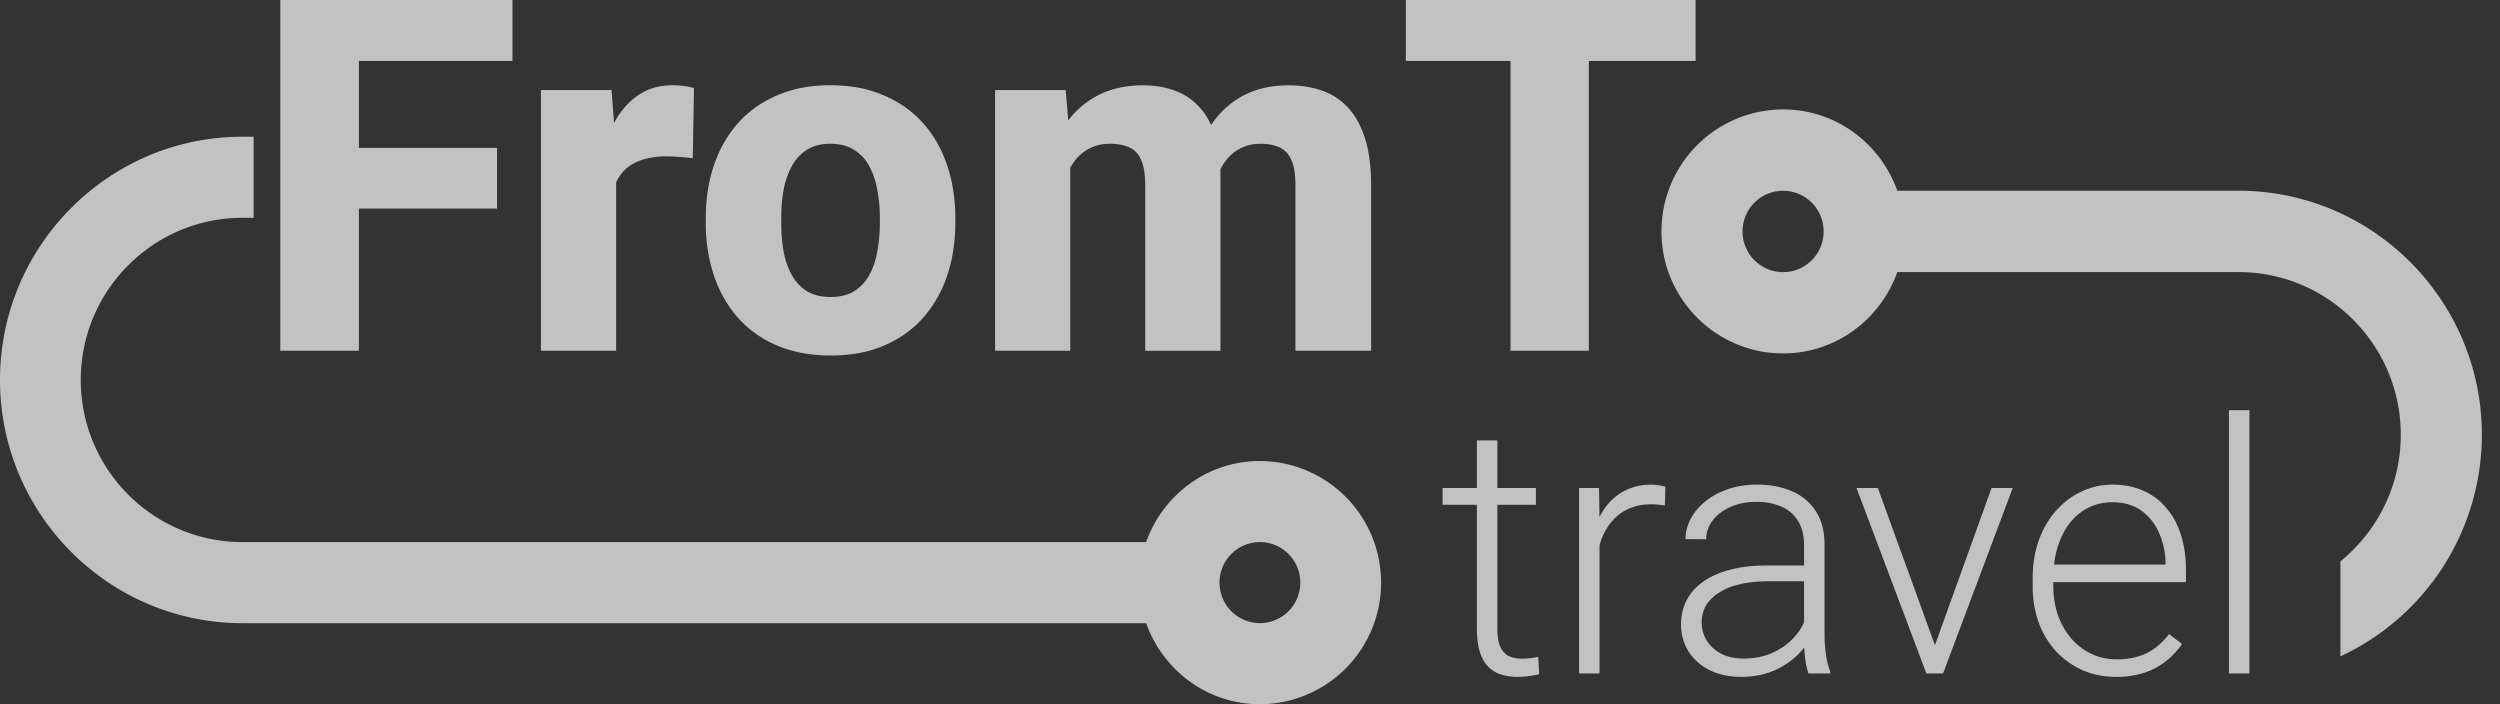
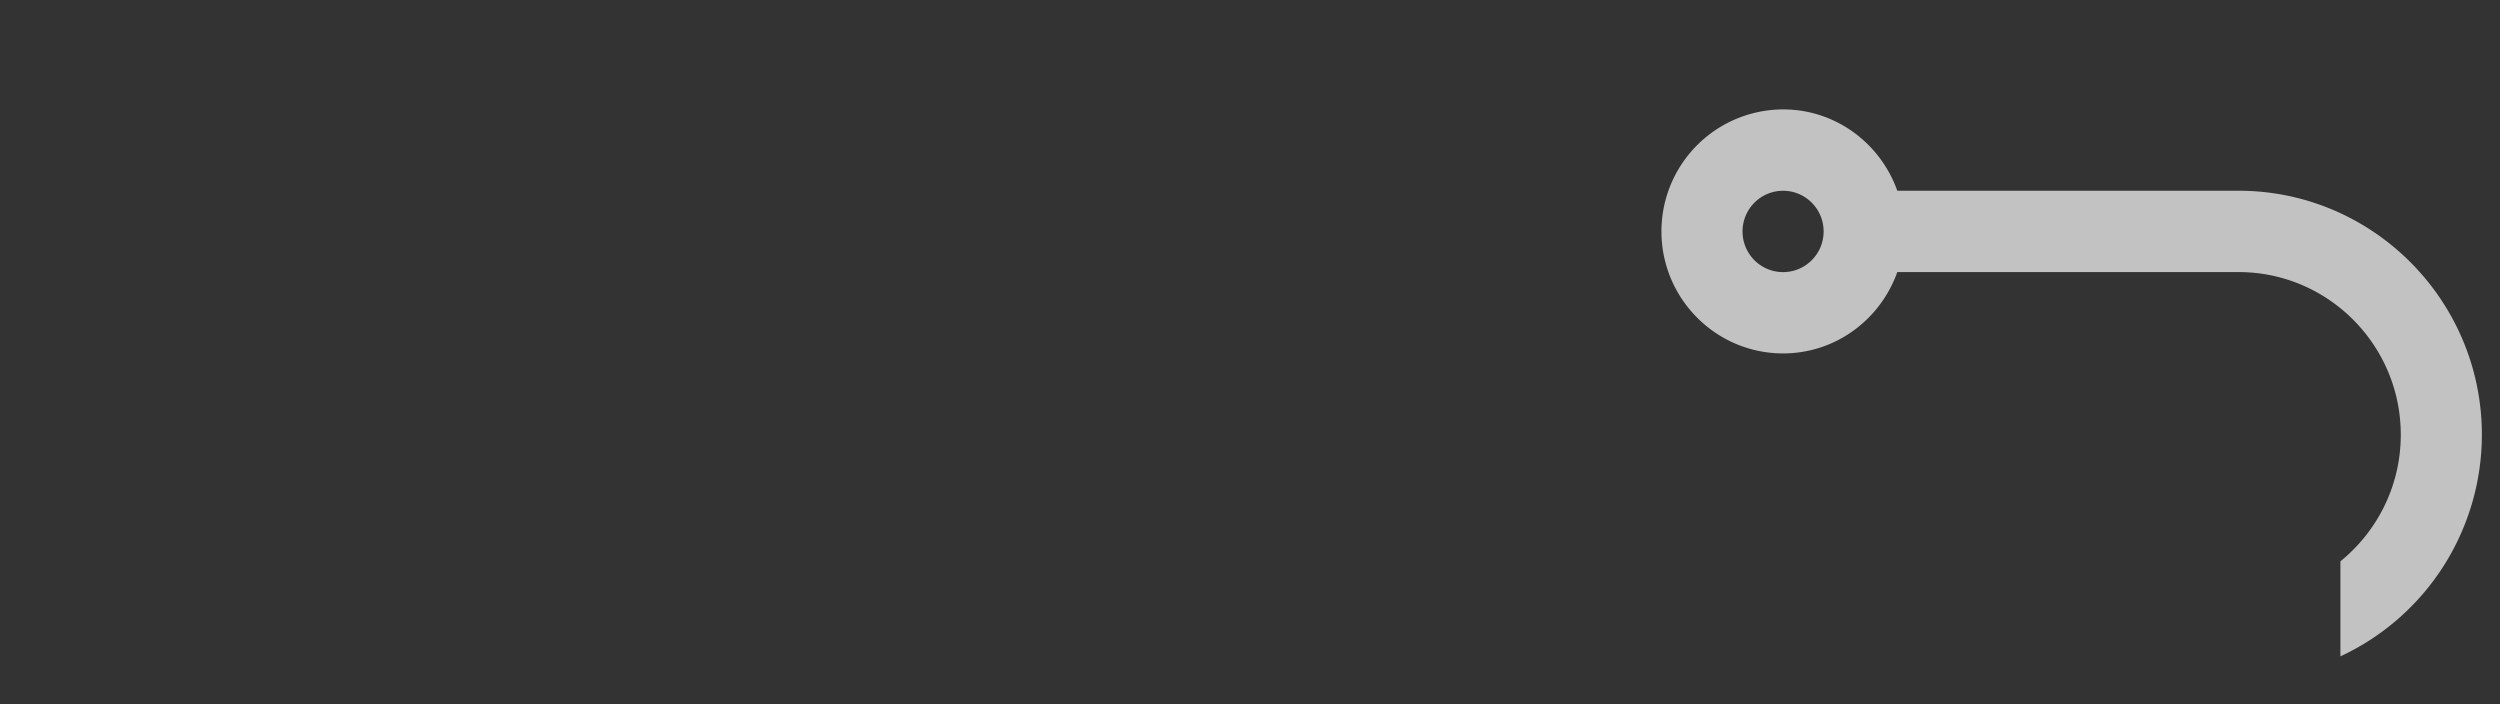
<svg xmlns="http://www.w3.org/2000/svg" width="71" height="20" fill="none">
  <rect width="100%" height="100%" fill="#333333" stroke="none" />
  <g opacity=".7" fill="#fff">
-     <path fill-rule="evenodd" clip-rule="evenodd" d="M7.204 3.884v2.302h-.32c-2.531 0-4.59 2.065-4.59 4.605 0 2.54 2.059 4.604 4.59 4.604H32.55c.475-1.337 1.737-2.302 3.231-2.302a3.452 3.452 0 0 1 3.442 3.454A3.452 3.452 0 0 1 35.781 20c-1.494 0-2.756-.965-3.23-2.302H6.883C3.09 17.698 0 14.598 0 10.79c0-3.808 3.089-6.907 6.884-6.907h.32Zm27.43 12.663a1.15 1.15 0 0 0 1.147 1.15 1.15 1.15 0 0 0 1.148-1.15 1.15 1.15 0 0 0-1.148-1.152 1.15 1.15 0 0 0-1.147 1.152Z" />
-     <path d="M10.193 0v9.96H7.961V0h2.232Zm3.923 4.2v1.724H9.57V4.2h4.546Zm.438-4.2v1.73H9.57V0h4.984ZM17.498 4.282V9.96h-2.136V2.558h2.006l.13 1.724Zm2.211-1.778-.034 1.99a4.305 4.305 0 0 0-.356-.034 4.124 4.124 0 0 0-.377-.02c-.273 0-.51.034-.712.102-.196.064-.36.16-.492.288a1.202 1.202 0 0 0-.288.479 2.009 2.009 0 0 0-.096.65l-.404-.199c0-.488.048-.935.144-1.34.096-.407.235-.758.418-1.054.182-.301.406-.534.67-.698.265-.164.567-.246.904-.246.11 0 .222.006.336.02.114.014.21.034.287.062ZM20.045 6.335V6.19c0-.543.077-1.042.232-1.498.156-.46.384-.86.685-1.197.301-.338.671-.6 1.11-.787.437-.192.94-.287 1.505-.287.575 0 1.082.095 1.52.287.443.187.815.45 1.116.787.301.337.53.736.685 1.197.155.456.233.955.233 1.498v.144c0 .538-.078 1.037-.233 1.498a3.49 3.49 0 0 1-.685 1.197c-.301.337-.67.6-1.109.787-.438.187-.942.28-1.513.28-.566 0-1.07-.093-1.513-.28a3.076 3.076 0 0 1-1.116-.787 3.49 3.49 0 0 1-.684-1.197 4.667 4.667 0 0 1-.233-1.498Zm2.143-.144v.144c0 .292.023.565.068.82.05.256.13.48.24.67.11.192.253.343.431.452.183.105.404.158.664.158s.48-.053.657-.158c.178-.109.322-.26.432-.451.11-.192.187-.415.232-.67.05-.256.076-.53.076-.821V6.19c0-.287-.025-.556-.076-.807a2.157 2.157 0 0 0-.232-.678 1.21 1.21 0 0 0-.439-.458c-.177-.11-.399-.164-.664-.164-.255 0-.472.055-.65.164a1.23 1.23 0 0 0-.431.458c-.11.197-.19.422-.24.678-.046.25-.068.52-.068.807ZM30.396 4.111v5.85H28.26V2.557h2.006l.13 1.553ZM30.122 6l-.54.014c0-.52.061-.996.184-1.43.128-.437.313-.818.555-1.142.242-.324.54-.575.897-.753.36-.177.776-.266 1.246-.266.328 0 .627.05.897.15.269.096.5.249.691.458.196.206.347.475.452.808.105.328.157.723.157 1.183v4.94h-2.136V5.28c0-.328-.04-.577-.123-.746a.655.655 0 0 0-.342-.355 1.382 1.382 0 0 0-.541-.096c-.228 0-.431.05-.61.15-.173.096-.319.23-.437.404a1.896 1.896 0 0 0-.267.609 3.276 3.276 0 0 0-.083.752Zm4.32-.109-.677.055c0-.502.059-.967.178-1.396.118-.429.296-.8.534-1.115.237-.32.531-.568.883-.746.356-.177.769-.266 1.239-.266.347 0 .662.05.945.15.287.1.534.262.74.486.21.223.371.517.485.882.114.36.171.803.171 1.327V9.96h-2.15V5.267c0-.323-.04-.57-.123-.738a.657.657 0 0 0-.342-.35 1.312 1.312 0 0 0-.527-.095c-.228 0-.427.048-.596.144-.169.09-.31.219-.424.383-.114.16-.199.349-.253.568a2.93 2.93 0 0 0-.083.711ZM45.123 0v9.96h-2.225V0h2.224Zm3.032 0v1.73h-8.229V0h8.23Z" />
    <path fill-rule="evenodd" clip-rule="evenodd" d="M66.468 18.64a6.942 6.942 0 0 0 4.017-6.293c0-3.82-3.1-6.93-6.91-6.93h-9.692c-.477-1.342-1.744-2.31-3.244-2.31a3.464 3.464 0 0 0-3.454 3.465c0 1.91 1.55 3.465 3.454 3.465 1.5 0 2.767-.968 3.244-2.31h9.693c2.54 0 4.606 2.072 4.606 4.62 0 1.45-.669 2.746-1.714 3.594v2.7ZM49.488 6.573c0 .638.516 1.155 1.151 1.155.636 0 1.152-.517 1.152-1.155s-.516-1.155-1.151-1.155c-.636 0-1.152.517-1.152 1.155Z" />
-     <path d="M43.619 13.86v.477H40.97v-.477h2.648Zm-1.676-1.353h.582v5.339c0 .243.032.427.097.55.065.123.15.206.254.248a.89.89 0 0 0 .337.063 2.126 2.126 0 0 0 .474-.053l.025.491c-.072.023-.165.041-.279.054a2.428 2.428 0 0 1-.342.024c-.224 0-.423-.04-.596-.121a.885.885 0 0 1-.405-.429c-.098-.204-.147-.481-.147-.832v-5.334ZM45.426 14.731v4.395h-.58V13.86h.566l.014.871Zm1.872-.91-.015.536a4.289 4.289 0 0 0-.19-.025 1.952 1.952 0 0 0-.2-.01c-.255 0-.478.048-.67.142-.19.09-.349.219-.479.384a1.72 1.72 0 0 0-.298.574 2.676 2.676 0 0 0-.117.701l-.215.083c0-.344.036-.664.107-.959.072-.295.181-.553.328-.774.15-.224.337-.397.561-.52a1.625 1.625 0 0 1 1.188-.132ZM51.235 18.182v-2.716c0-.25-.052-.465-.156-.647a1.027 1.027 0 0 0-.46-.419 1.713 1.713 0 0 0-.747-.146c-.273 0-.518.049-.733.146-.211.094-.38.223-.503.385a.857.857 0 0 0-.18.53l-.587-.005c0-.197.049-.389.147-.574.097-.185.236-.35.415-.496.18-.146.392-.261.64-.346.25-.088.526-.131.826-.131.377 0 .71.063.996.19a1.5 1.5 0 0 1 .68.569c.162.253.244.571.244.954v2.545c0 .182.013.37.039.565.029.194.07.355.122.482v.058h-.62a2.367 2.367 0 0 1-.093-.438 4.672 4.672 0 0 1-.03-.506Zm.137-2.122.01.448h-1.148c-.3 0-.569.027-.806.082a1.84 1.84 0 0 0-.596.234c-.163.1-.289.222-.377.365a.935.935 0 0 0-.127.487c0 .188.048.36.142.516.098.155.235.28.41.374.18.091.391.137.636.137.325 0 .612-.06.86-.18.25-.12.457-.278.62-.473a1.55 1.55 0 0 0 .327-.637l.254.336c-.042.162-.12.329-.234.501a2.189 2.189 0 0 1-1.07.837c-.241.09-.515.136-.821.136-.345 0-.646-.065-.904-.194a1.502 1.502 0 0 1-.596-.53 1.436 1.436 0 0 1-.21-.77c0-.26.056-.491.166-.696.111-.207.27-.383.479-.525.212-.146.466-.257.762-.331.3-.078.635-.117 1.007-.117h1.216ZM54.865 18.566l1.695-4.706h.601l-1.978 5.266h-.425l.107-.56Zm-1.534-4.706 1.715 4.72.093.546h-.43l-1.984-5.266h.606ZM60.097 19.223c-.345 0-.662-.063-.952-.19a2.276 2.276 0 0 1-.753-.535 2.466 2.466 0 0 1-.493-.818 3.065 3.065 0 0 1-.171-1.041v-.21c0-.405.06-.771.18-1.1.121-.327.287-.607.499-.841.212-.234.453-.412.723-.535.274-.127.56-.19.86-.19.335 0 .633.06.894.18.26.117.479.284.655.501.179.214.314.469.405.764.091.292.137.615.137.969v.355H58.08v-.497h3.42v-.068a2.131 2.131 0 0 0-.181-.827c-.111-.26-.277-.47-.499-.633-.221-.162-.498-.243-.83-.243-.248 0-.476.052-.684.156a1.554 1.554 0 0 0-.533.447c-.146.192-.26.42-.342.687a3.069 3.069 0 0 0-.117.876v.209c0 .292.042.565.127.818.088.25.212.47.371.662.163.191.355.34.577.447.221.107.466.16.733.16.313 0 .59-.056.83-.17.241-.116.458-.3.65-.55l.367.283a2.225 2.225 0 0 1-.43.467c-.17.143-.373.256-.611.34a2.483 2.483 0 0 1-.83.127ZM63.884 11.65v7.476h-.582V11.65h.582Z" />
  </g>
</svg>